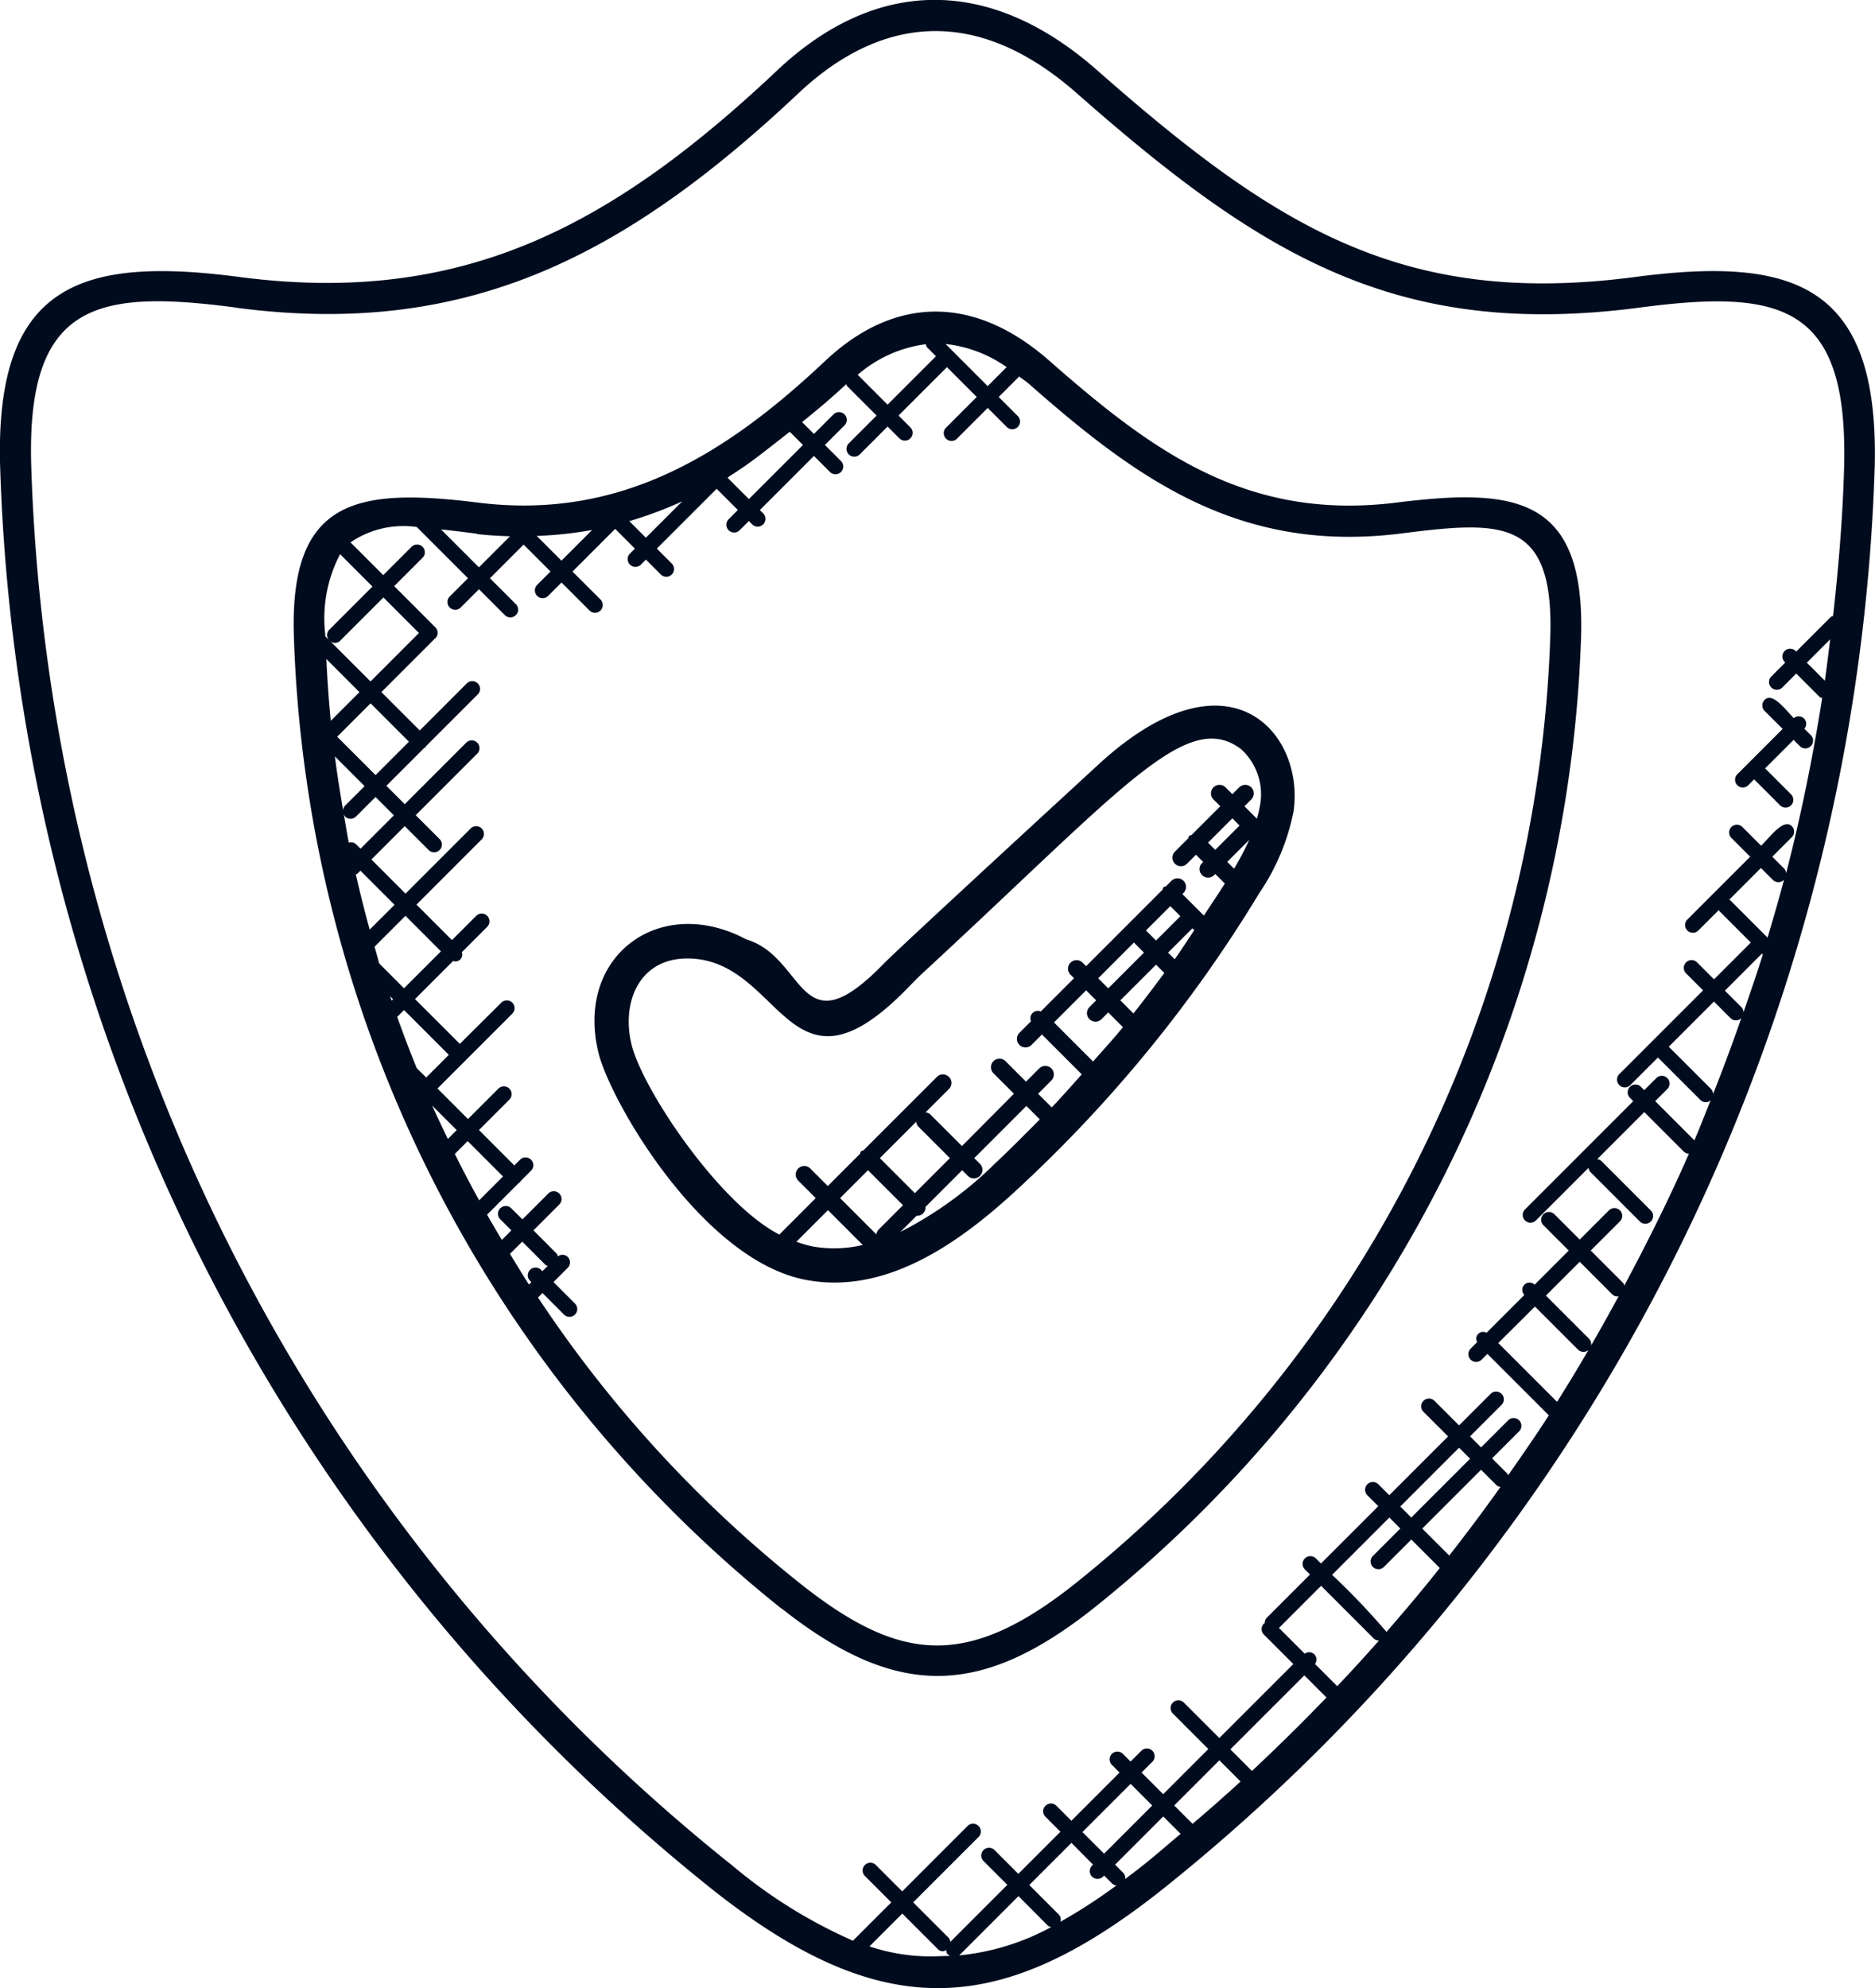
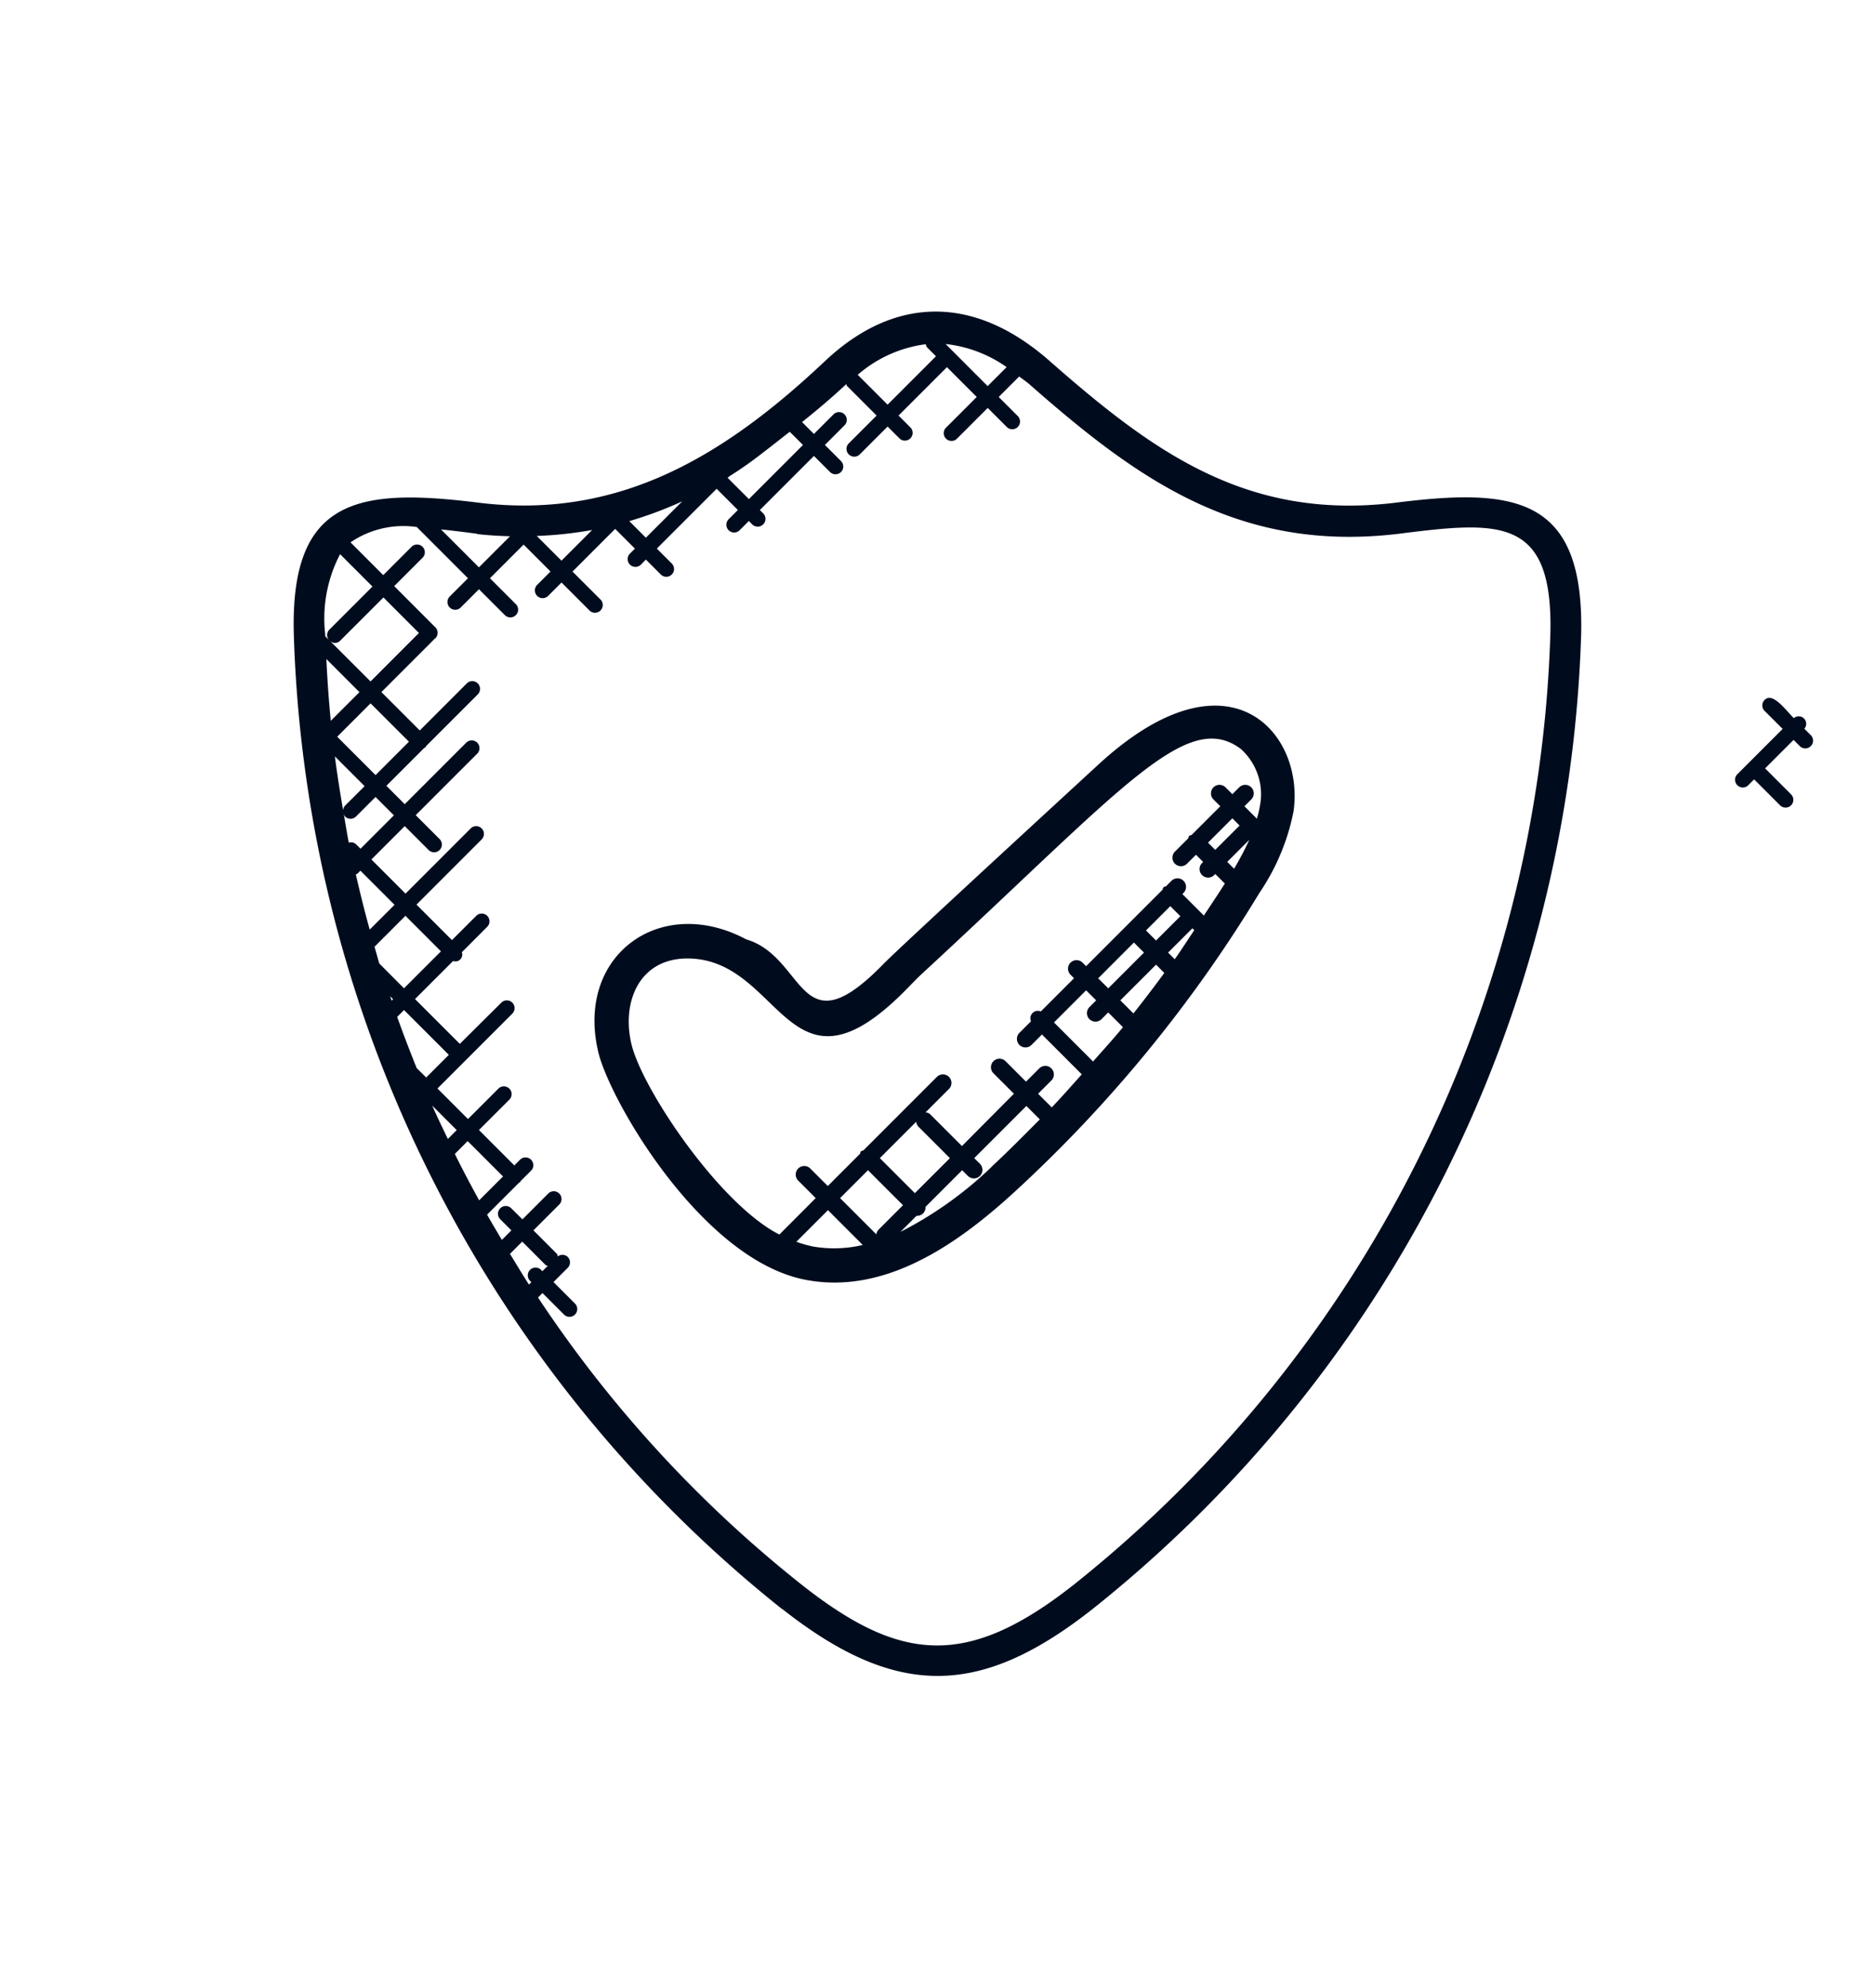
<svg xmlns="http://www.w3.org/2000/svg" width="54.943" height="58.247" viewBox="0 0 54.943 58.247">
  <g id="security" transform="translate(-159.343 -146.313)">
    <path id="Path_5882" data-name="Path 5882" d="M241.542,256.3c3.374,2.662,5.834,2.581,9.108,0a38,38,0,0,0,14.308-28.532h0c.1-4.1-1.992-4.307-5.48-3.867-4.346.514-7.093-1.52-10.1-4.161-2.191-1.927-4.528-1.924-6.581.011-2.971,2.8-6.037,4.629-10.086,4.152-3.579-.452-5.592-.161-5.475,3.867a37.991,37.991,0,0,0,14.3,28.532Zm-12.383-26.854-.84.84q-.088-.9-.129-1.81Zm-.862-1.5a.211.211,0,0,0,.3-.01l1.265-1.264,1.04,1.041-1.418,1.419Zm3.657,15.028.376-.376,1.036,1.036-.7.7c-.245-.449-.486-.9-.712-1.36Zm-.205-.438c-.155-.325-.313-.649-.459-.979l.719.719Zm-.913-2.077c-.2-.495-.391-.993-.571-1.5l.2-.2,1.313,1.313-.663.663Zm-.734-1.975c-.014-.044-.03-.087-.046-.131l.088.088Zm-.361-1.088c-.05-.163-.092-.328-.14-.492l.906-.906,1.04,1.041-1.083,1.083Zm-.282-.994c-.148-.536-.282-1.074-.406-1.617.014-.009.031-.006.043-.018l.091-.091,1,1Zm-.4-2.5a.214.214,0,0,0-.212-.046c-.058-.287-.1-.578-.153-.867a.212.212,0,0,0,.043.1.226.226,0,0,0,.321,0l.572-.572.538.538-.977.977Zm-.322-1.131a.221.221,0,0,0-.056.137c-.091-.525-.174-1.051-.242-1.579l.871.871Zm-.23-2.019.978-.978,1.124,1.124-.978.978Zm6.012,15.657-.047-.047a.228.228,0,0,0-.322.322l.047.047-.071.071c-.193-.3-.372-.6-.556-.9l.359-.359.684.685c.017.017.043.015.064.026Zm11.275-27.062.259.259-1.418,1.418-.866-.866s-.009,0-.014-.005a3.775,3.775,0,0,1,2-.9.226.226,0,0,0,.042.1Zm.541-.1a3.812,3.812,0,0,1,1.788.677l-.556.556Zm-4.567,2.571.388.387-1.585,1.585-.622-.622.038-.038c.292-.184.577-.379.851-.589.457-.35.471-.364.93-.723Zm-3.152,2.04-1.064,1.064-.486-.486a11.551,11.551,0,0,0,1.55-.579Zm-2.637.836-.9.9-.725-.724a11.378,11.378,0,0,0,1.624-.175Zm-3.368.121c.319.037.639.055.96.064l-.911.911-1.11-1.11C231.719,224.692,232.4,224.778,232.607,224.806Zm-1.766-.2,1.494,1.494-.543.543a.228.228,0,0,0,.322.322l.543-.543.767.767a.228.228,0,0,0,.322-.322l-.767-.767.986-.986.789.789-.4.4a.228.228,0,0,0,.322.322l.4-.4.828.828a.228.228,0,0,0,.322-.322l-.828-.827,1.25-1.25.579.579-.154.154a.228.228,0,0,0,.322.322l.153-.156.438.438a.227.227,0,1,0,.321-.322l-.438-.438,1.753-1.752.622.622-.279.279a.228.228,0,0,0,.322.322l.279-.279.106.107a.228.228,0,0,0,.322-.322l-.106-.106,1.585-1.585.471.471a.227.227,0,1,0,.321-.322l-.471-.471.574-.574a.227.227,0,1,0-.321-.322l-.574.574-.348-.348c.442-.354.879-.721,1.295-1.112.01.018.007.041.023.055l.866.866-.824.824a.228.228,0,0,0,.322.322l.824-.824.346.346a.227.227,0,1,0,.321-.322l-.346-.346,1.418-1.418.873.873-.908.908a.228.228,0,0,0,.322.322l.908-.908.561.56a.227.227,0,0,0,.321-.321l-.56-.56.6-.6c.1.077.2.141.3.228,3.108,2.732,6.1,4.94,10.8,4.382,2.983-.377,4.551-.516,4.465,2.94a37.072,37.072,0,0,1-13.962,27.842c-3.144,2.48-5.1,2.271-7.98,0a36.334,36.334,0,0,1-7.722-8.41l.131-.131.621.621a.228.228,0,1,0,.322-.322l-.621-.621.416-.416a.227.227,0,0,0,0-.322.222.222,0,0,0-.288-.014c-.011-.026-.011-.056-.032-.078l-.684-.685.765-.765a.228.228,0,0,0-.322-.322l-.765.765-.319-.316a.228.228,0,1,0-.322.322l.317.317-.279.279c-.146-.247-.293-.491-.433-.74l.937-.937c.009-.006.022,0,.03-.013s.005-.021.013-.03l.316-.316a.228.228,0,0,0-.322-.322l-.176.176-1.036-1.037.882-.882a.228.228,0,1,0-.322-.322l-.882.882-.894-.895,2.193-2.193a.227.227,0,1,0-.321-.322L232.1,239.75l-1.313-1.313,1.115-1.115a.2.2,0,0,0,.257-.257l.744-.745a.227.227,0,1,0-.322-.321l-.711.711-1.04-1.04,1.91-1.91a.227.227,0,1,0-.321-.322l-1.91,1.91-1-1,.977-.977.7.7a.227.227,0,0,0,.322-.321l-.7-.7,1.81-1.81a.228.228,0,0,0-.322-.322l-1.81,1.81-.538-.538,1.115-1.115c.01-.007.024,0,.033-.014s.006-.023.014-.033l1.524-1.524a.228.228,0,0,0-.322-.322l-1.386,1.386-1.124-1.124,1.557-1.557s0-.005,0-.008.017,0,.024-.01a.227.227,0,0,0,0-.322l-1.206-1.207.831-.831a.227.227,0,1,0-.321-.322l-.831.831-.959-.96a2.751,2.751,0,0,1,1.941-.45Zm-2.256.786.951.951-1.265,1.265a.223.223,0,0,0-.01.3l-.109-.109c0-.018,0-.036,0-.053a4.066,4.066,0,0,1,.435-2.35Z" transform="translate(-59.283 -62.856)" fill="#000c1e" />
-     <path id="Path_5883" data-name="Path 5883" d="M180.26,201.7c4.933,3.889,8.375,3.727,13.1,0a55.552,55.552,0,0,0,20.918-41.715h0c.13-5.333-2.346-6.173-7.025-5.557-6.764.888-10.5-1.425-15.766-6.062-3.121-2.745-6.45-2.742-9.372.011-4.882,4.6-9.256,6.9-15.752,6.051-4.7-.618-7.173.243-7.016,5.558A55.545,55.545,0,0,0,180.26,201.7Zm6.452,1.926a5.66,5.66,0,0,1-1.891-.292l.962-.962,1.037,1.037a.183.183,0,0,0,.251.029c.006.127.052.137.115.173l-.475.015Zm4.661-2.687-.017.017a.228.228,0,1,0,.338.3l.239.239a.223.223,0,0,0,.125.052,15.644,15.644,0,0,1-1.643,1.066.212.212,0,0,0-.046-.213l-.865-.865,1.235-1.234Zm-.312-.955,1.412-1.412.634.634-1.412,1.412Zm-1.012,2.742a.2.2,0,0,0,.1.04,7.076,7.076,0,0,1-2.712.833c.006-.005.015,0,.022-.009l1.729-1.729Zm2.752-1.74c-.158.125-.323.249-.488.374a.218.218,0,0,0-.057-.183l-.238-.238,1.412-1.412.509.509c-.379.317-.748.645-1.137.95Zm1.488-1.243-.538-.538,1.323-1.323.622.622q-.692.632-1.407,1.239Zm1.74-1.549-.633-.633,2.168-2.168.649.649q-1.059,1.1-2.184,2.152Zm5.781-6.311-.791-.79,1.723-1.723.456.456a.218.218,0,0,0,.113.047c-.482.683-.986,1.351-1.5,2.011Zm-1.112-1.113-.323-.323,1.723-1.723.323.323Zm-.321.322-.795.795a.228.228,0,1,0,.322.322l.795-.795.834.834c-.5.637-1.029,1.258-1.562,1.872a21.031,21.031,0,0,0-1.594-1.671l1.679-1.679Zm-.784,3.217a.228.228,0,0,0,.158.065c-.4.453-.809.9-1.224,1.337l-.651-.651a.214.214,0,0,0-.3-.3l-.756-.755,1.235-1.235Zm4.728-9.72,1.259,1.259a.227.227,0,1,0,.321-.321l-1.259-1.259.99-.99.951.951a.227.227,0,0,0,.161.066c.012,0,.021-.012.033-.014-.571,1.053-1.169,2.09-1.807,3.1l-1.723-1.723Zm5.167-6.368-1.245-1.244,1.323-1.323.484.484a.227.227,0,0,0,.322,0s0-.005,0-.008q-.392,1.125-.83,2.231a.219.219,0,0,0-.058-.14Zm1.65-4.44-1.1-1.1c-.006-.006-.016,0-.024-.01l.93-.93.349.349a.227.227,0,0,0,.322,0c.007-.006,0-.017.01-.025-.151.575-.318,1.146-.487,1.716Zm-.17.472c.009.009.023.006.033.014-.176.571-.373,1.133-.568,1.7a.219.219,0,0,0-.061-.147l-.484-.484Zm1.848-8-.527-.527.684-.684c-.05.405-.1.809-.156,1.211Zm-46.566-10.927c6.668.882,11.308-1.4,16.5-6.29,1.793-1.688,4.661-3.057,8.148.01,5.4,4.754,9.384,7.209,16.484,6.279,4.16-.55,6.113-.089,6,4.632-.039,1.475-.161,2.942-.324,4.4-.021.011-.046.009-.063.026l-1.018,1.018-.017-.017a.227.227,0,0,0-.321.322l.017.017-.417.417a.228.228,0,0,0,.322.322l.417-.417.69.69c.019.019.047.018.07.029-.273,1.728-.619,3.442-1.057,5.132a.22.22,0,0,0-.056-.136l-.349-.349.573-.573a.227.227,0,0,0,0-.322c-.239-.239-.634.313-.9.573l-.55-.55a.227.227,0,1,0-.321.322l.55.55-1.84,1.84a.227.227,0,1,0,.321.322l.6-.6c.005.007,0,.017.01.024l.928.929-1.078,1.078-.505-.506a.228.228,0,0,0-.322.322l.506.506-2.462,2.462a.228.228,0,0,0,.322.322l.817-.817,1.245,1.244a.215.215,0,0,0,.3.008c-.158.392-.31.787-.476,1.176l-1.149-1.149.354-.354a.227.227,0,0,0-.321-.322l-.354.354-.105-.106a.228.228,0,0,0-.322.322l.105.106-3.172,3.172a.227.227,0,0,0,.321.322l1.541-1.541a.217.217,0,0,0,.049.118l1.445,1.445a.228.228,0,1,0,.322-.322l-1.445-1.445a.219.219,0,0,0-.118-.049l1.38-1.38,1.158,1.158a.224.224,0,0,0,.15.062c-.575,1.314-1.218,2.6-1.894,3.864-.011-.025-.011-.055-.032-.076l-.951-.951.864-.864a.228.228,0,0,0-.322-.322l-.864.864-.75-.75a.228.228,0,0,0-.322.322l.75.75-1,1a.212.212,0,0,0-.3.3l-1.109,1.109a.2.2,0,0,0-.274.273l-.2.2a.228.228,0,0,0,.322.322l.177-.177,1.8,1.8c-.381.595-.787,1.174-1.191,1.755-.008-.012-.005-.028-.016-.038l-.456-.456.784-.784a.228.228,0,1,0-.322-.322l-.784.784-.323-.323.932-.931a.228.228,0,0,0-.322-.322l-.932.932-.729-.728a.228.228,0,0,0-.322.322l.729.728-1.723,1.723-.328-.328a.228.228,0,0,0-.322.322l.328.328-1.68,1.679-.15-.15a.227.227,0,1,0-.321.322l.15.15-1.262,1.262a.225.225,0,0,0-.064.167c-.007.005-.018,0-.025.01a.227.227,0,0,0,0,.322l.862.862-2.168,2.168-1.039-1.039a.227.227,0,0,0-.322.321l1.039,1.04-1.323,1.323-.634-.634.308-.308a.228.228,0,1,0-.322-.322l-.308.308-.217-.217a.228.228,0,1,0-.322.322l.217.217-1.412,1.412-.439-.439a.227.227,0,0,0-.321.322l.439.439-1.234,1.234-.706-.706a.228.228,0,0,0-.322.322l.706.706-1.671,1.671a.219.219,0,0,0-.051-.122l-1.037-1.037,1.907-1.906a.228.228,0,1,0-.322-.322l-1.906,1.907-.773-.773a.227.227,0,1,0-.321.322l.773.773-1.123,1.123a14.6,14.6,0,0,1-3.515-2.186,54.642,54.642,0,0,1-20.564-41.029c-.142-4.774,1.916-5.166,5.989-4.63Z" fill="#000c1e" />
    <path id="Path_5886" data-name="Path 5886" d="M560.689,310.115l.173-.173.761.761a.227.227,0,0,0,.321-.322l-.76-.761.834-.834.174.174a.228.228,0,1,0,.322-.322l-.18-.18a.219.219,0,0,0-.309-.309c-.253-.253-.621-.771-.856-.534a.227.227,0,0,0,0,.322l.529.527-1.328,1.328a.227.227,0,0,0,.321.322Z" transform="translate(-350.118 -140.797)" fill="#000c1e" />
    <path id="Path_5887" data-name="Path 5887" d="M38.431,35.34c-.488.45-5.819,5.349-6.281,5.826-2.5,2.567-2.259-.2-4.022-.721-2.514-1.34-5.013.466-4.333,3.309.344,1.427,3.046,6.092,6.08,6.666,2.289.437,4.4-1,6.117-2.577a40.005,40.005,0,0,0,7.174-8.758,6.479,6.479,0,0,0,1-2.385C44.5,34.391,42.27,31.794,38.431,35.34ZM24.767,43.522c-.3-1.246.231-2.517,1.636-2.517,2.8,0,2.935,4.491,6.464.858.143-.147.281-.29.415-.414,5.865-5.41,7.743-7.775,9.339-6.583a1.784,1.784,0,0,1,.556,1.69,2.984,2.984,0,0,1-.085.354l-.364-.364.2-.2a.25.25,0,0,0-.354-.354l-.2.2-.2-.2a.25.25,0,0,0-.354.354l.2.2-.839.839c-.024.012-.052.01-.072.03s-.018.048-.03.072l-.388.388a.25.25,0,0,0,.354.354l.262-.262.211.21-.032.032a.25.25,0,1,0,.354.354l.033-.033.28.28h0c-.2.319-.409.625-.614.938l-.63-.63.034-.034a.25.25,0,0,0-.354-.354l-.16.16c-.024.012-.052.01-.072.03s-.018.048-.03.072l-2.239,2.239-.1-.1a.25.25,0,1,0-.354.353l.1.1-.973.973a.219.219,0,0,0-.288.288l-.339.339a.25.25,0,1,0,.354.354l.306-.306L37.961,44.4c-.291.325-.578.653-.88.968l-.4-.4.389-.389a.25.25,0,0,0-.354-.354l-.389.389-.6-.6a.25.25,0,0,0-.354.354l.6.6L34.45,46.5l-.931-.931a.239.239,0,0,0-.135-.056l.688-.688a.25.25,0,0,0-.353-.354l-2.155,2.155c-.024.012-.052.01-.072.03s-.018.048-.03.072l-.943.943-.513-.513a.25.25,0,1,0-.354.354l.513.513L29.1,49.093C27.341,48.2,25.083,44.832,24.767,43.522Zm17.657-5.147-.2-.2.645-.645A8.6,8.6,0,0,1,42.424,38.375Zm.161-1.264-.713.712-.211-.211.713-.713Zm-1.9,3.916-.195-.194.713-.712.055.055C41.066,40.459,40.884,40.748,40.685,41.027Zm-1.21,1.589-.384-.384,1.047-1.046.242.243C40.085,41.83,39.784,42.227,39.475,42.616Zm-1.183,1.408-1.145-1.145.941-.941.295.294-.2.2a.25.25,0,0,0,.353.354l.2-.2.432.432C38.888,43.363,38.585,43.689,38.292,44.024Zm2.263-4.552.295.295-.712.712-.295-.295Zm-1.066,1.066.295.295L38.737,41.88l-.295-.294ZM33.07,47.88l-1.026-1.026,1.066-1.066a.245.245,0,0,0,.056.135l.931.931ZM32,48.956a.243.243,0,0,0-.059.142c0-.005,0-.013-.007-.018l-1.055-1.055.817-.817,1.026,1.026Zm-1.935.483a3.377,3.377,0,0,1-.467-.135l.926-.926,1.02,1.02A3.649,3.649,0,0,1,30.06,49.439Zm5.256-2.331a11.162,11.162,0,0,1-2.673,1.907l.476-.476s.008.005.012.005a.249.249,0,0,0,.177-.073.24.24,0,0,0,.068-.188l1.075-1.075.167.167a.25.25,0,1,0,.354-.354l-.167-.167,1.528-1.528.394.394C36.263,46.189,35.8,46.661,35.316,47.108Z" transform="translate(153.081 133.387)" fill="#000c1e" />
  </g>
</svg>